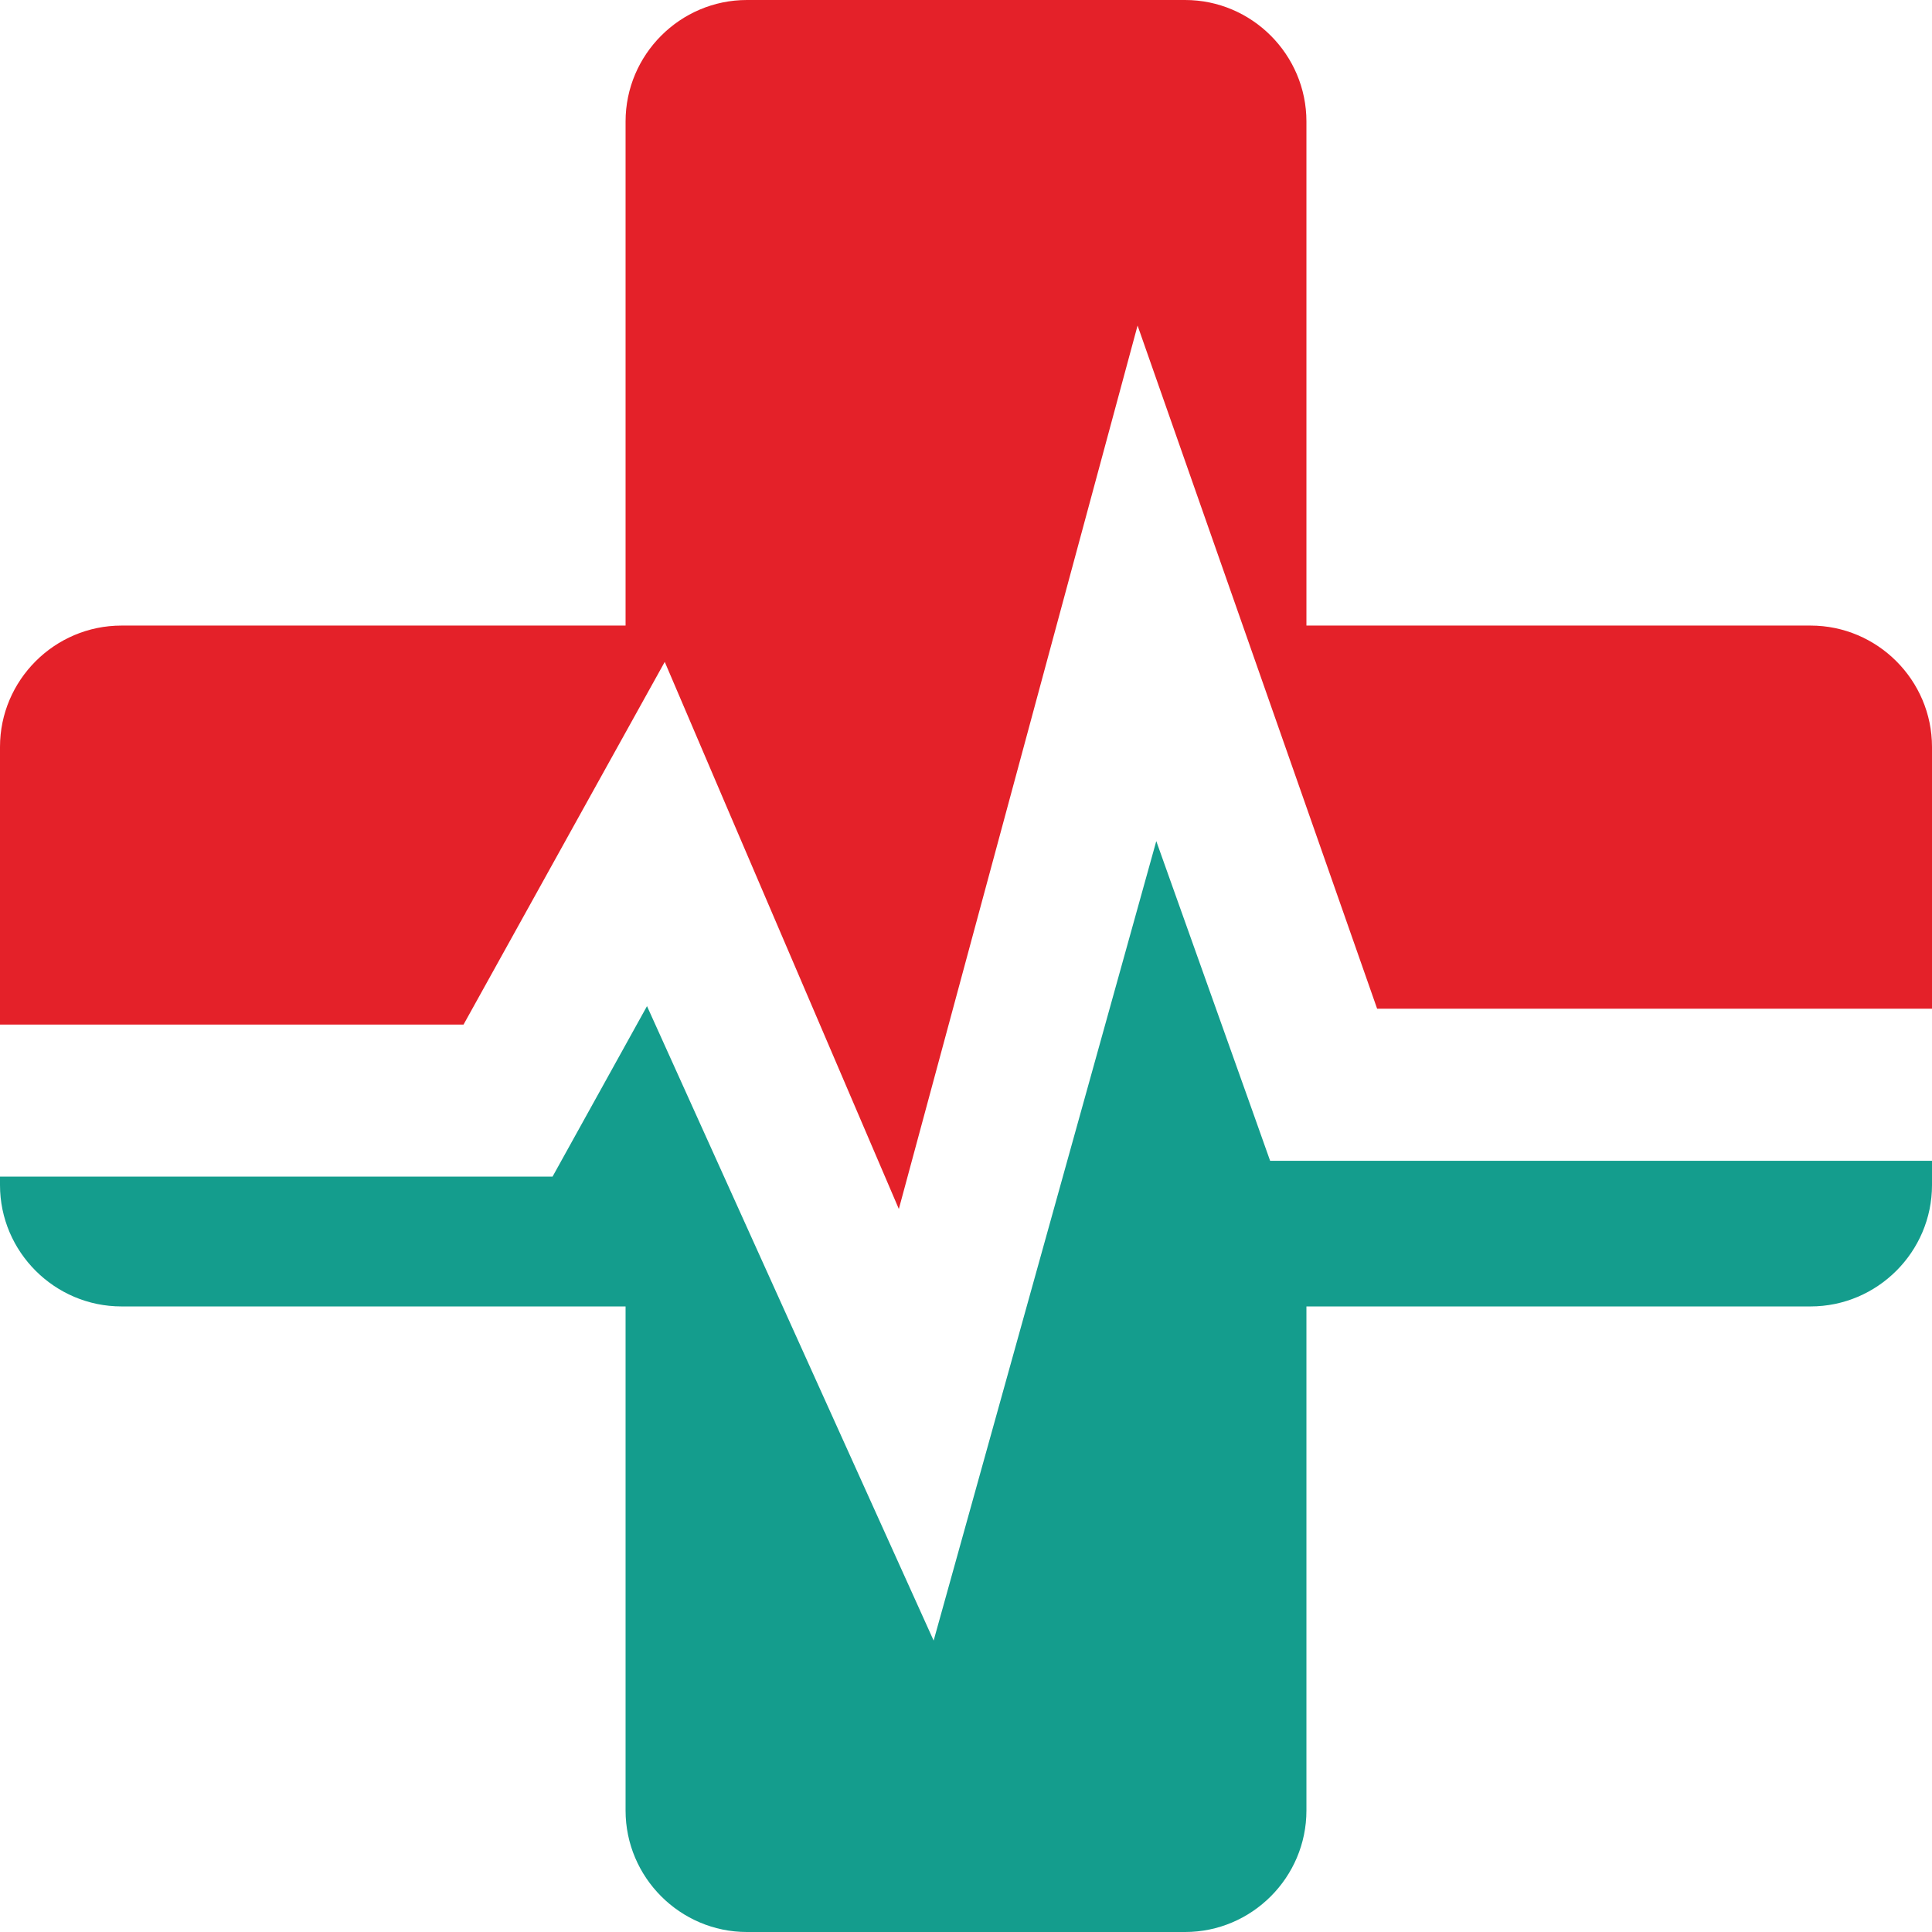
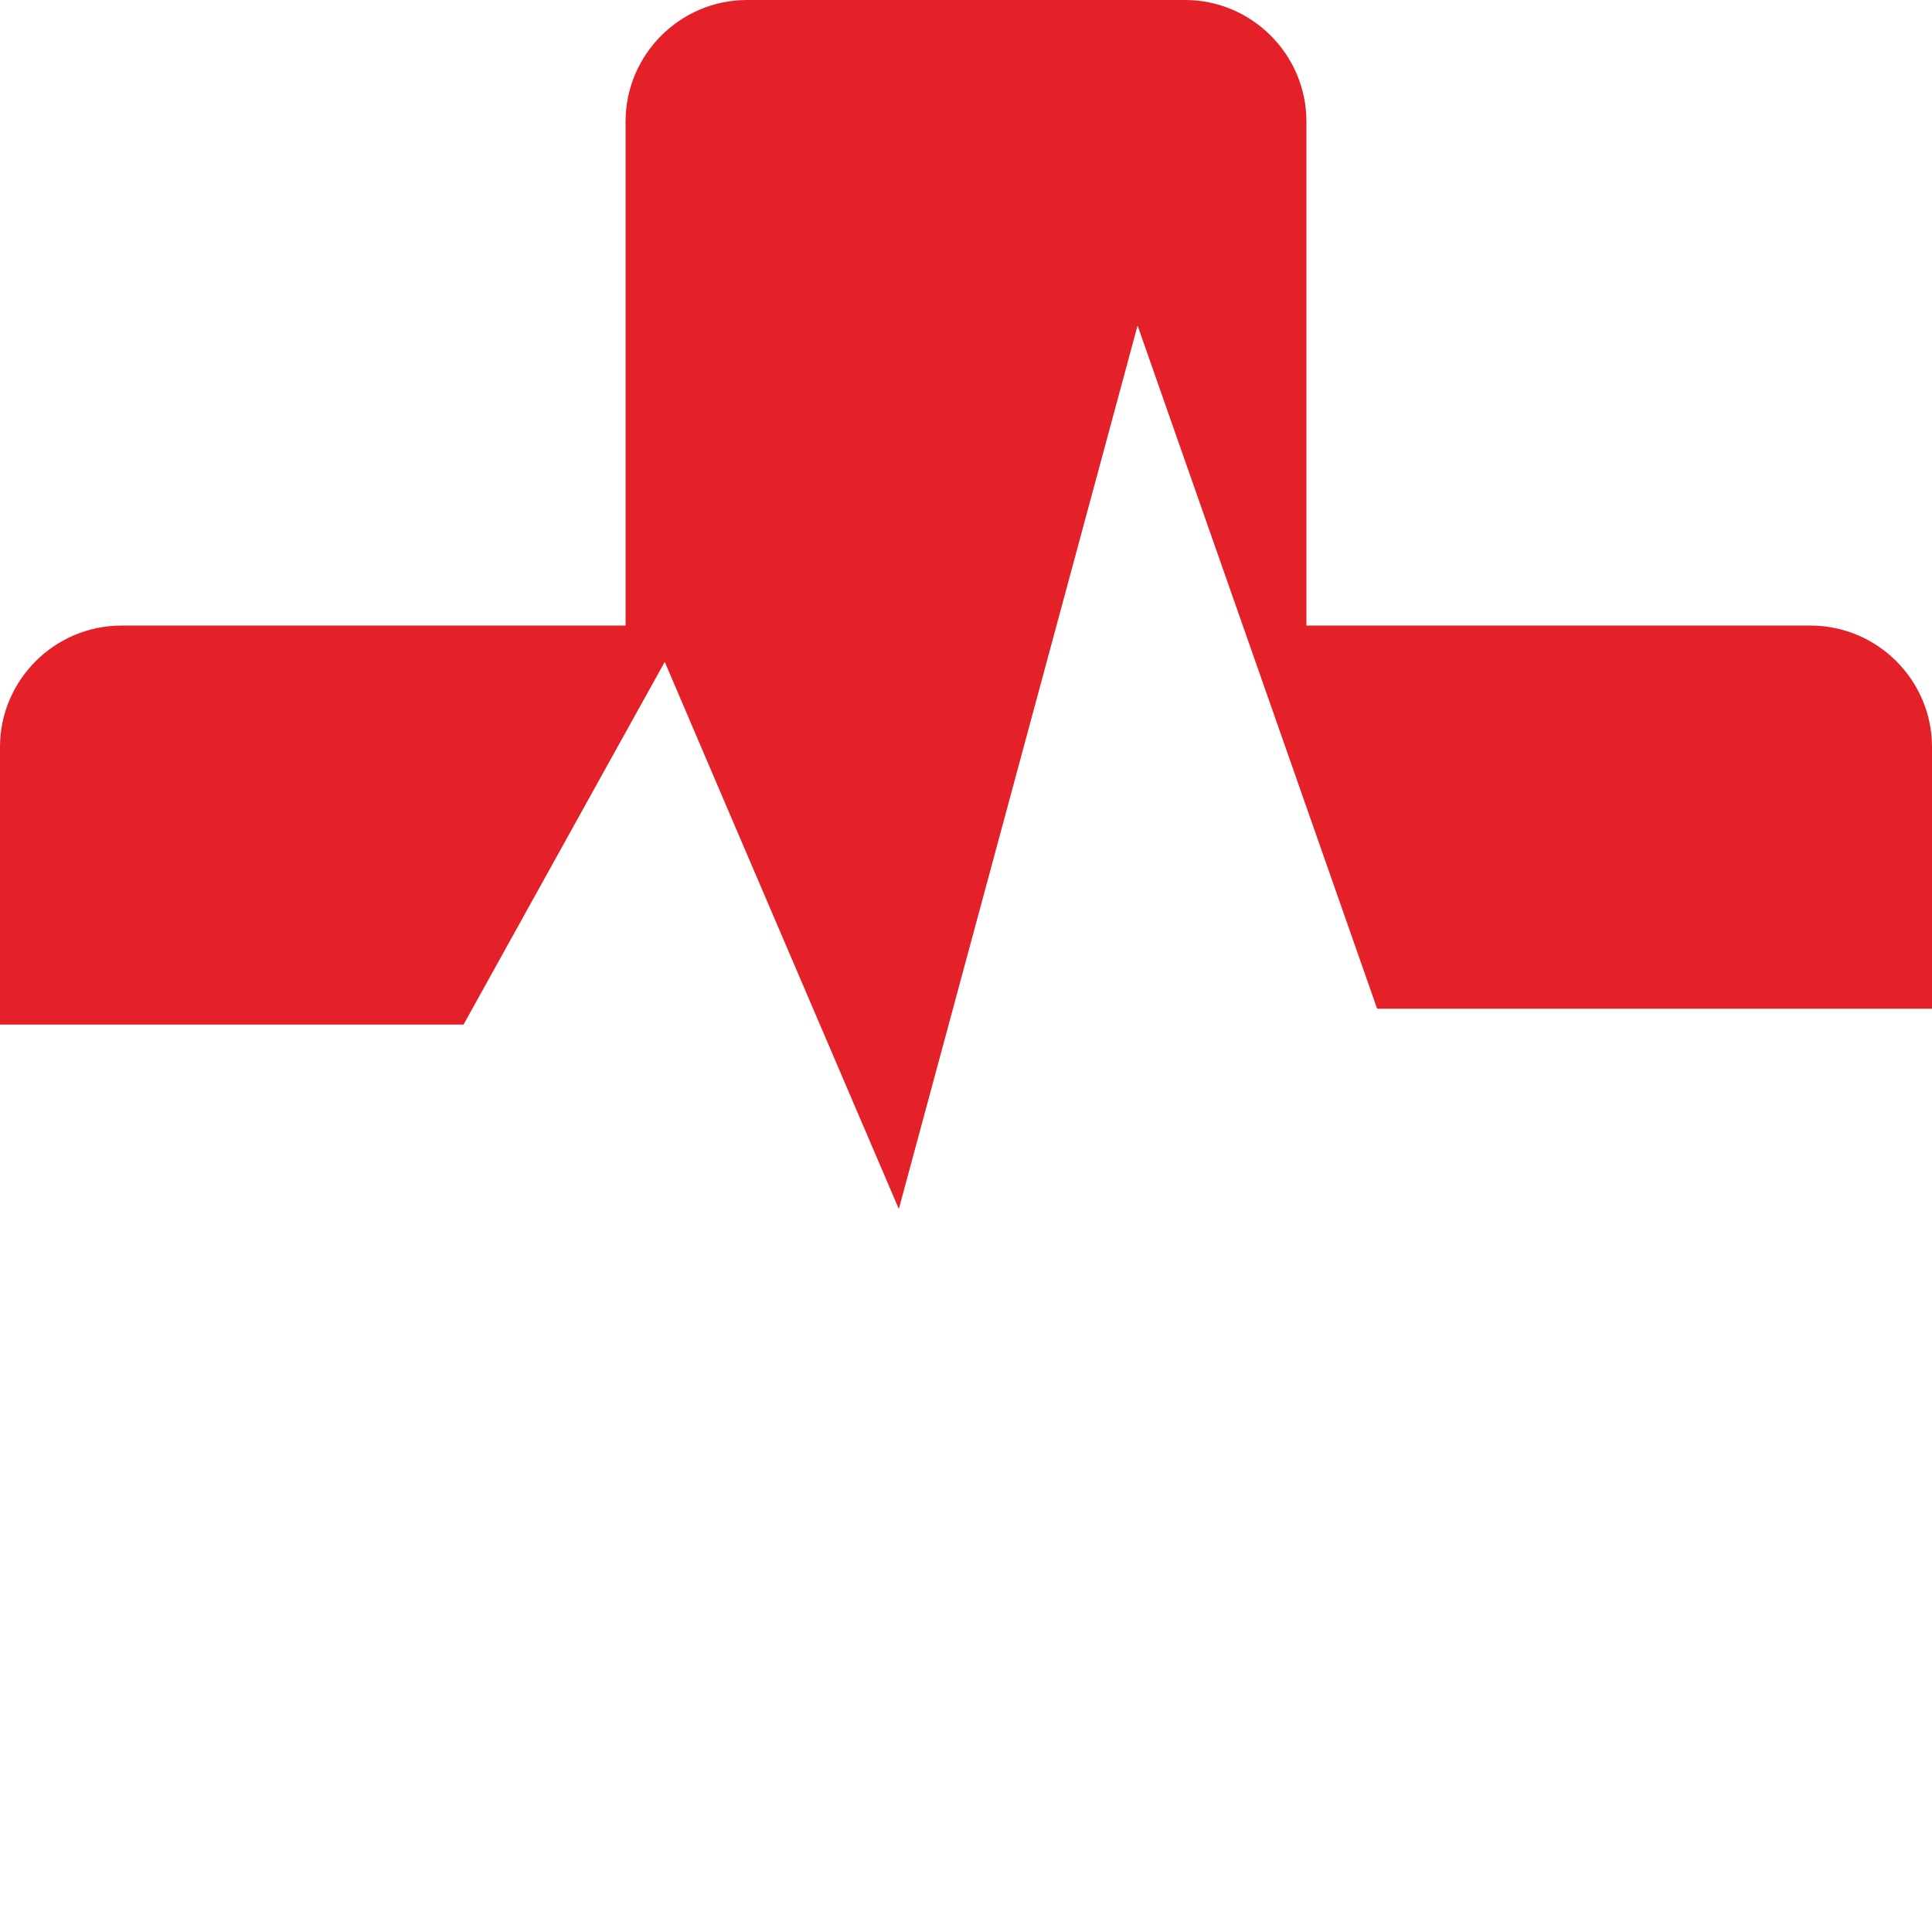
<svg xmlns="http://www.w3.org/2000/svg" xml:space="preserve" width="119.003mm" height="119.003mm" version="1.1" style="shape-rendering:geometricPrecision; text-rendering:geometricPrecision; image-rendering:optimizeQuality; fill-rule:evenodd; clip-rule:evenodd" viewBox="0 0 14154 14154">
  <defs>
    <style type="text/css">
   
    .fil0 {fill:#149D8D}
    .fil1 {fill:#E42129}
   
  </style>
  </defs>
  <g id="Layer_x0020_1">
    <g id="_2725205434096">
-       <path class="fil0" d="M14154 8504l0 178c0,489 -400,889 -890,889l-3693 0 0 3693c0,490 -400,890 -889,890l-3210 0c-489,0 -889,-400 -889,-890l0 -3693 -3693 0c-490,0 -890,-400 -890,-889l0 -62 3722 0 326 0 159 -287 533 -962 2100 4648 1631 -5857 702 1970 132 372 392 0 4457 0z" />
      <path class="fil1" d="M5472 0l3210 0c489,0 889,400 889,890l0 3693 3693 0c490,0 890,400 890,889l0 1918 -4065 0 -1755 -5005 -1749 6472 -1269 -2964 -446 -1044 -550 991 -924 1666 -3396 0 0 -2034c0,-489 400,-889 890,-889l3693 0 0 -3693c0,-490 400,-890 889,-890z" />
    </g>
  </g>
</svg>